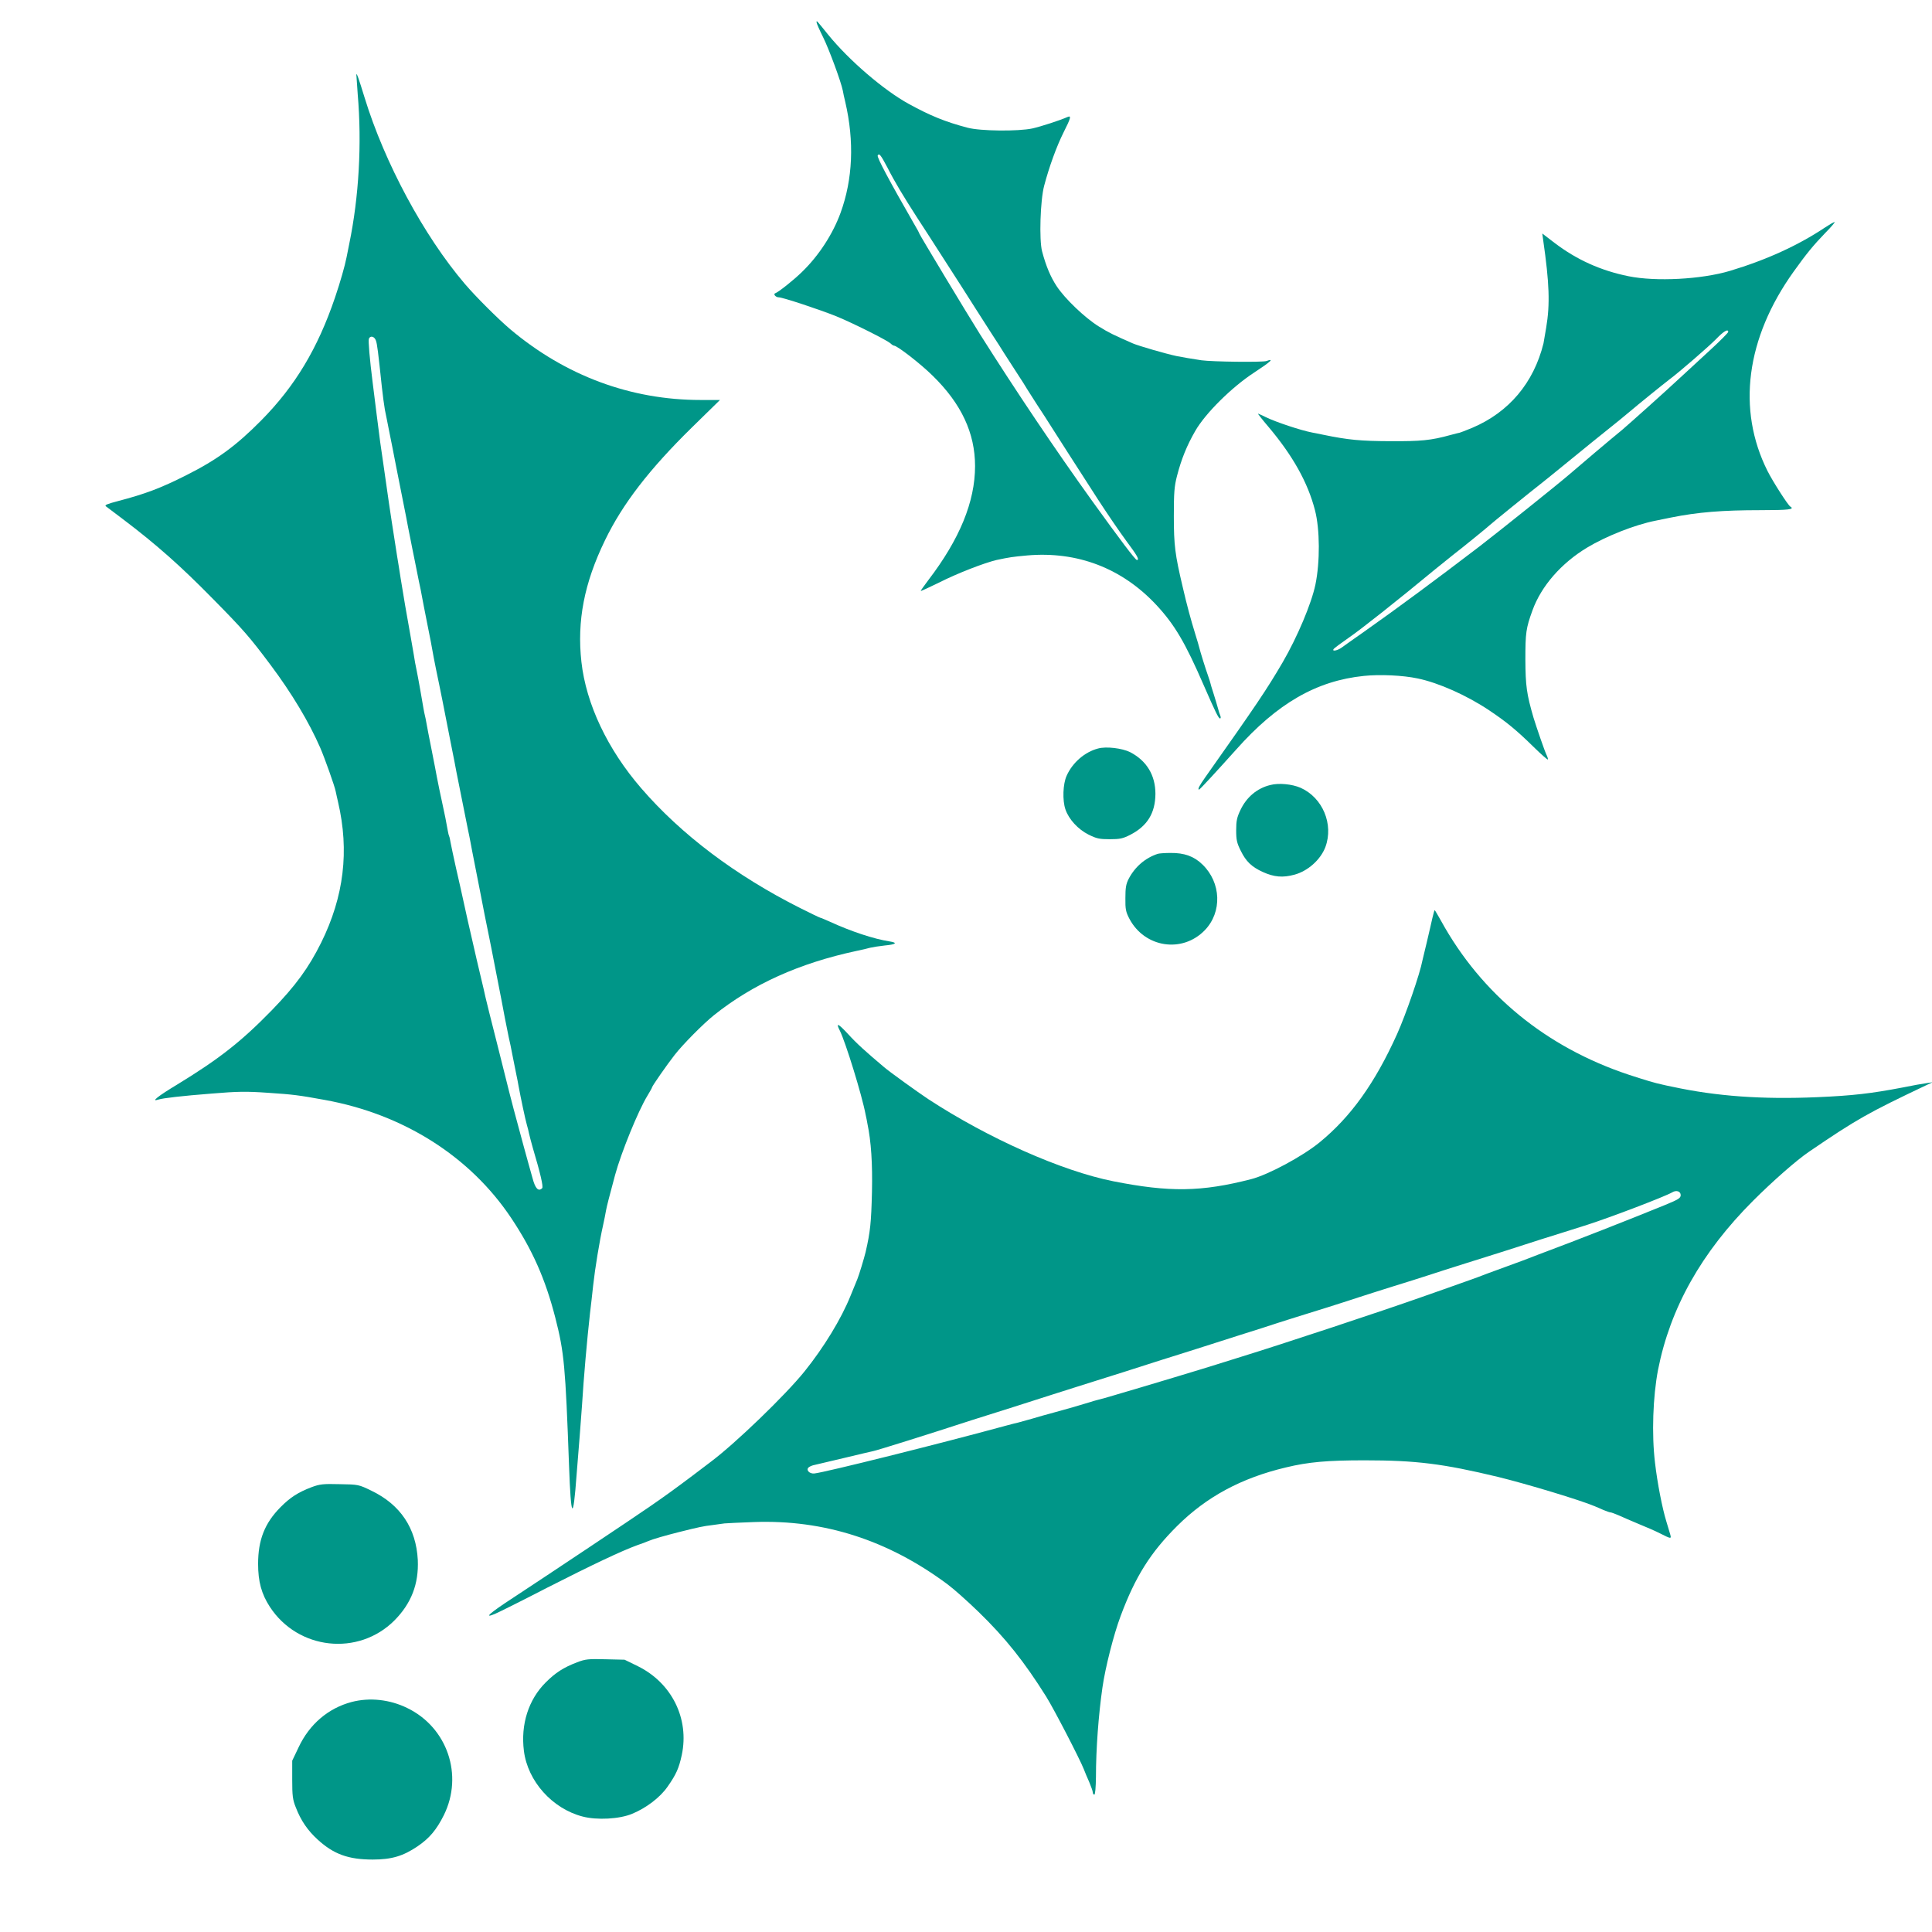
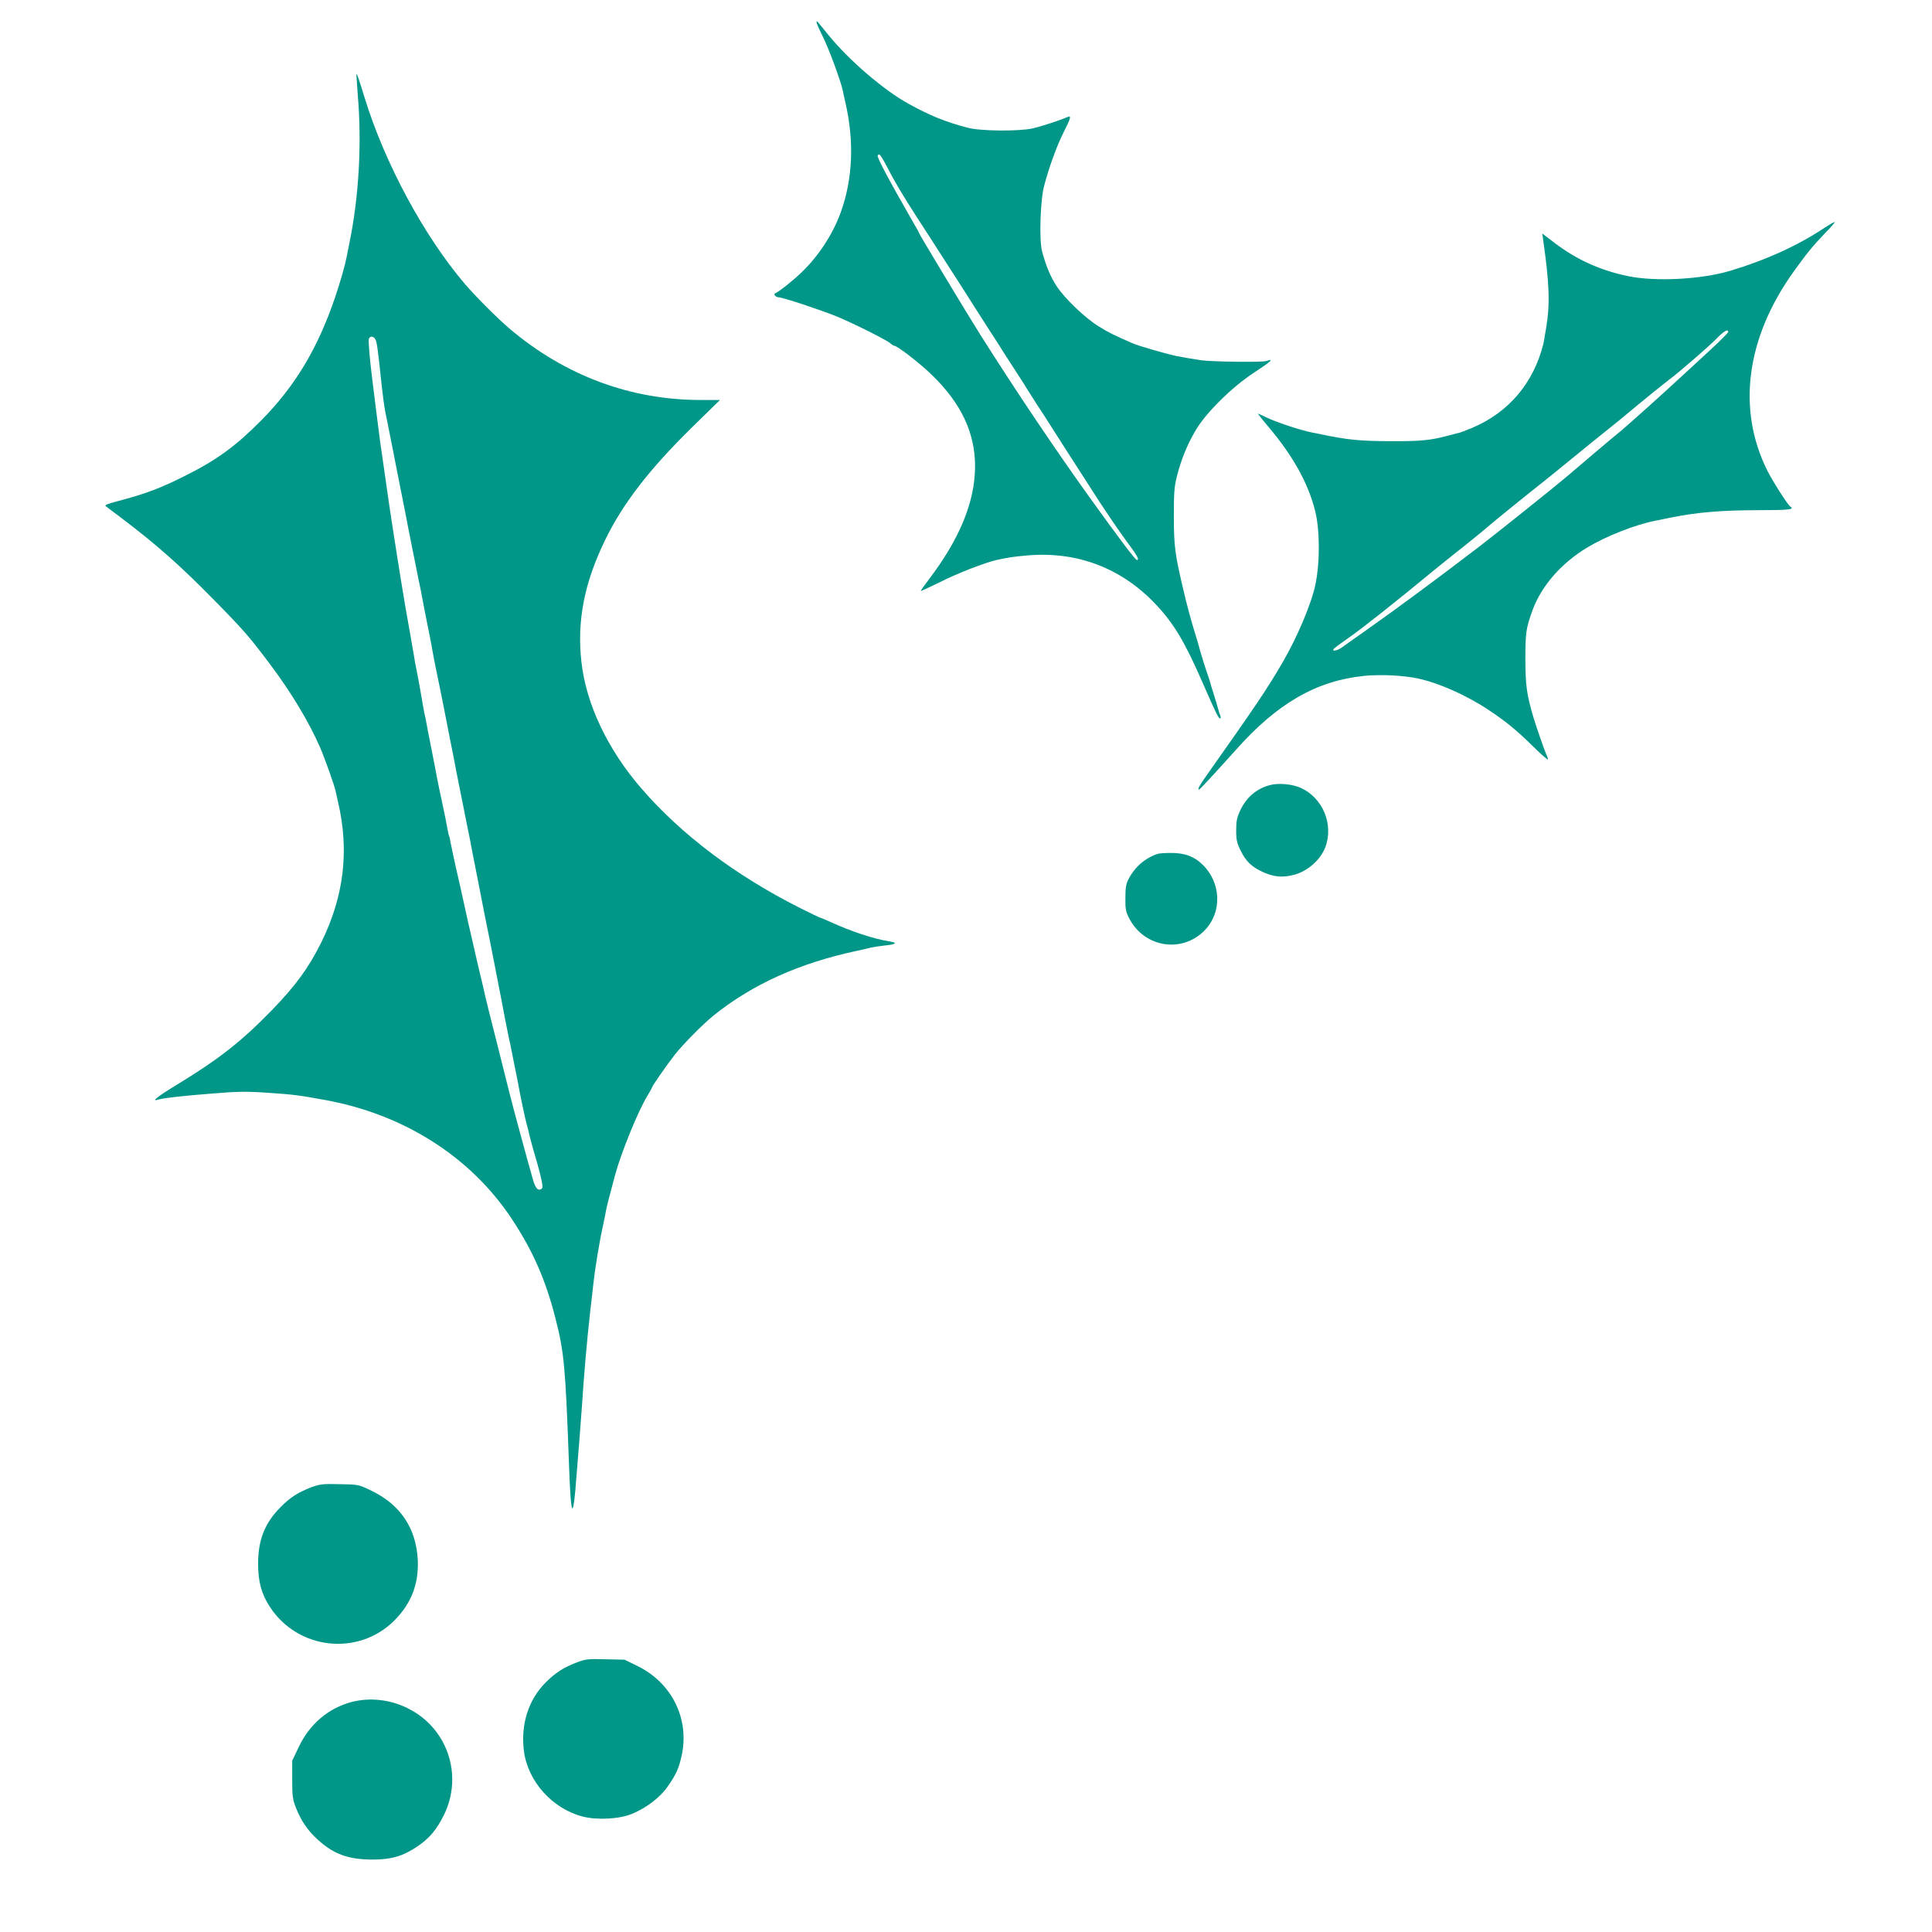
<svg xmlns="http://www.w3.org/2000/svg" version="1.0" width="1280pt" height="1280pt" viewBox="0 0 1280 1280" preserveAspectRatio="xMidYMid meet">
  <g transform="translate(0,1280) scale(0.1,-0.1)" fill="#009688" stroke="none">
    <path d="M5410 12652 c0 -7 20 -52 44 -100 39 -79 118 -293 130 -353 2 -13 9 -46 16 -74 61 -262 50 -513 -31 -735 -51 -140 -144 -284 -256 -392 -55 -54 -156 -134 -177 -141 -15 -5 3 -27 24 -27 25 0 268 -80 382 -126 103 -42 334 -157 359 -180 8 -8 18 -14 22 -14 21 0 175 -119 257 -200 189 -185 280 -379 280 -598 0 -236 -102 -484 -310 -756 -27 -36 -50 -68 -50 -71 0 -3 55 23 123 56 120 61 299 130 380 149 85 18 104 21 202 30 333 29 628 -84 856 -328 120 -129 191 -248 314 -532 76 -174 98 -220 108 -220 5 0 6 8 2 18 -4 9 -11 31 -15 47 -4 17 -18 60 -29 97 -12 37 -22 70 -22 73 0 2 -7 24 -15 47 -16 44 -52 160 -59 189 -2 9 -13 47 -25 85 -30 97 -56 192 -85 318 -50 212 -58 273 -58 466 0 157 3 197 21 267 29 112 66 203 121 298 67 117 242 290 389 386 113 74 137 97 82 77 -28 -9 -357 -5 -430 5 -71 11 -120 19 -165 28 -71 15 -254 68 -290 84 -126 55 -159 71 -225 112 -92 57 -226 185 -280 268 -40 61 -70 132 -96 230 -20 76 -12 339 14 435 33 125 82 260 128 352 49 97 53 114 27 103 -52 -23 -176 -63 -233 -76 -93 -20 -345 -18 -430 5 -148 39 -246 79 -390 158 -164 90 -395 288 -533 458 -80 99 -77 96 -77 82z m470 -963 c47 -93 105 -189 195 -329 34 -52 104 -160 155 -240 51 -80 116 -181 144 -224 28 -44 69 -108 91 -143 22 -34 69 -108 105 -164 36 -55 72 -111 80 -125 8 -13 44 -69 80 -124 36 -55 70 -108 75 -118 6 -9 35 -55 65 -102 31 -47 74 -113 95 -147 44 -70 144 -225 310 -483 61 -94 145 -217 188 -275 73 -98 88 -125 69 -125 -10 0 -111 134 -299 395 -240 334 -497 716 -743 1105 -80 127 -400 658 -400 664 0 3 -16 33 -37 68 -157 273 -245 437 -238 448 10 17 20 4 65 -81z" />
    <path d="M2361 12305 c0 -5 4 -64 9 -130 28 -327 8 -679 -56 -990 -8 -38 -16 -79 -18 -90 -11 -56 -41 -162 -76 -265 -115 -339 -265 -588 -488 -814 -167 -169 -294 -262 -497 -364 -170 -86 -274 -125 -454 -172 -72 -19 -89 -26 -80 -34 2 -2 54 -41 114 -86 222 -168 384 -312 595 -527 204 -207 243 -252 383 -439 140 -187 255 -379 329 -549 29 -67 96 -255 102 -288 2 -12 10 -44 16 -72 75 -322 39 -624 -112 -930 -83 -167 -169 -285 -328 -449 -202 -207 -347 -321 -627 -492 -128 -77 -176 -116 -124 -99 33 10 152 24 356 40 169 14 227 15 370 5 167 -11 205 -16 375 -47 522 -94 964 -374 1237 -783 140 -210 226 -403 292 -660 59 -230 67 -320 91 -980 13 -358 27 -375 50 -62 6 70 15 188 21 262 6 74 12 164 15 200 11 180 33 432 53 610 6 47 15 130 21 185 12 110 42 293 65 395 8 36 17 81 20 100 6 32 21 90 60 235 41 151 154 427 214 525 17 28 31 53 31 56 0 8 101 153 149 214 55 71 190 207 261 264 256 205 566 345 945 426 33 7 74 16 90 21 17 4 60 11 98 15 74 7 87 18 30 27 -103 16 -255 66 -396 131 -32 14 -60 26 -63 26 -3 0 -63 29 -133 64 -427 215 -787 486 -1053 794 -223 258 -365 558 -396 837 -30 270 18 521 156 805 117 242 293 470 576 748 l186 182 -128 0 c-463 0 -895 160 -1262 469 -80 68 -227 214 -301 301 -271 318 -531 801 -664 1235 -38 124 -53 167 -54 150z m129 -1760 c9 -23 15 -74 40 -310 6 -55 15 -122 20 -150 6 -27 17 -86 26 -130 9 -44 20 -98 24 -120 15 -79 32 -163 65 -330 19 -93 36 -183 39 -200 3 -16 10 -50 15 -75 5 -25 16 -83 26 -130 9 -47 23 -114 30 -150 8 -36 17 -80 20 -99 3 -19 20 -103 36 -185 17 -83 32 -162 34 -176 2 -14 13 -70 24 -125 12 -55 30 -147 42 -205 11 -58 36 -181 54 -275 19 -93 36 -183 39 -200 6 -32 14 -71 39 -195 8 -41 18 -88 21 -105 3 -16 10 -52 16 -80 6 -27 13 -63 16 -79 3 -17 18 -96 34 -176 16 -80 32 -161 35 -178 3 -17 15 -78 26 -134 12 -57 25 -123 30 -148 5 -25 12 -58 15 -75 3 -16 21 -109 40 -205 19 -96 41 -211 49 -255 9 -44 20 -100 25 -125 6 -25 18 -81 26 -125 9 -44 20 -100 25 -125 5 -25 12 -57 14 -72 15 -82 46 -228 55 -258 6 -19 12 -46 15 -60 3 -14 14 -56 25 -95 50 -168 71 -258 62 -267 -25 -25 -46 -2 -64 67 -11 39 -23 84 -28 100 -5 17 -20 71 -33 120 -53 194 -89 331 -92 345 -2 8 -38 150 -79 315 -42 165 -78 309 -80 320 -2 11 -18 81 -36 155 -18 74 -33 142 -35 150 -2 8 -13 56 -24 105 -12 50 -32 140 -45 200 -13 61 -38 171 -55 245 -16 74 -33 150 -36 169 -3 19 -7 37 -9 40 -2 3 -7 22 -10 41 -6 37 -23 123 -36 180 -10 45 -29 136 -36 174 -3 17 -18 96 -34 176 -16 80 -32 162 -35 181 -3 19 -8 41 -10 49 -2 8 -7 31 -10 50 -8 49 -34 197 -45 250 -6 25 -14 72 -19 105 -6 33 -15 85 -20 115 -23 126 -53 301 -66 385 -8 50 -18 117 -24 150 -18 112 -54 346 -71 470 -5 33 -14 96 -20 140 -6 44 -16 109 -21 145 -5 36 -16 124 -25 195 -9 72 -20 162 -25 200 -20 158 -30 277 -25 291 9 22 36 16 46 -11z" />
    <path d="M12090 11292 c-179 -119 -387 -214 -630 -287 -189 -56 -489 -72 -671 -35 -183 37 -343 109 -490 221 l-81 62 6 -44 c41 -285 46 -424 20 -579 -9 -52 -17 -99 -18 -105 -65 -262 -229 -456 -471 -559 -44 -18 -82 -33 -85 -33 -3 0 -30 -7 -60 -15 -130 -36 -196 -42 -400 -41 -195 1 -276 8 -445 43 -27 6 -59 12 -70 14 -75 14 -243 70 -308 102 -27 13 -51 24 -53 24 -2 0 29 -40 70 -88 162 -192 261 -370 308 -552 33 -127 34 -343 3 -493 -26 -125 -119 -346 -217 -515 -106 -181 -172 -279 -513 -762 -41 -59 -50 -76 -42 -82 3 -3 115 119 247 266 272 306 532 456 847 488 106 11 257 4 356 -17 139 -29 325 -112 473 -211 115 -77 181 -131 297 -245 48 -47 89 -83 92 -81 2 3 -2 16 -9 31 -12 24 -65 178 -86 246 -46 158 -53 211 -54 385 0 177 4 208 47 326 58 161 191 313 362 416 126 76 316 151 452 178 32 7 78 16 103 21 178 36 343 49 593 49 189 0 230 5 198 24 -16 10 -117 168 -151 236 -204 407 -142 880 173 1320 85 119 130 174 211 258 39 39 66 72 61 71 -6 0 -35 -17 -65 -37z m-640 -691 c0 -5 -50 -56 -112 -113 -62 -57 -149 -137 -193 -178 -120 -112 -350 -317 -399 -359 -74 -60 -277 -232 -351 -296 -78 -67 -464 -376 -594 -476 -300 -229 -534 -402 -766 -566 -66 -46 -132 -93 -147 -104 -28 -20 -64 -26 -53 -10 3 6 48 39 101 76 83 57 318 243 572 453 43 35 96 77 118 95 65 50 238 191 244 198 5 6 279 228 351 284 21 17 80 64 131 106 91 75 295 240 373 302 21 18 55 46 75 62 43 37 222 182 259 210 66 49 261 218 311 269 50 52 80 69 80 47z" />
-     <path d="M7275 7841 c-88 -23 -169 -93 -208 -180 -25 -54 -29 -164 -8 -224 22 -65 84 -132 152 -166 54 -27 73 -31 141 -31 67 0 87 4 136 29 113 58 166 144 167 271 0 124 -58 220 -168 277 -53 26 -158 39 -212 24z" />
    <path d="M8416 7599 c-87 -21 -157 -80 -197 -164 -24 -50 -29 -73 -29 -136 0 -65 5 -85 31 -137 34 -69 71 -105 145 -139 75 -34 133 -39 210 -18 89 24 173 99 205 183 56 151 -18 328 -165 393 -56 24 -143 33 -200 18z" />
    <path d="M7670 7143 c-82 -27 -150 -85 -192 -165 -18 -35 -22 -60 -22 -128 -1 -73 3 -92 26 -136 101 -193 351 -231 500 -77 116 120 109 315 -15 435 -56 55 -121 78 -212 77 -38 0 -77 -3 -85 -6z" />
-     <path d="M9490 6718 c-6 -29 -23 -99 -36 -156 -14 -57 -27 -113 -30 -125 -16 -87 -110 -359 -168 -488 -147 -326 -307 -549 -514 -718 -114 -93 -340 -214 -452 -243 -330 -85 -542 -88 -915 -14 -341 68 -827 284 -1225 544 -69 46 -256 180 -294 213 -120 101 -182 157 -239 220 -65 70 -81 76 -53 21 37 -73 147 -428 171 -557 5 -22 10 -47 11 -55 26 -124 35 -269 31 -457 -5 -204 -11 -263 -42 -398 -9 -38 -44 -154 -55 -180 -4 -11 -25 -60 -45 -110 -61 -152 -177 -342 -304 -500 -126 -157 -459 -478 -622 -600 -15 -11 -69 -52 -120 -91 -121 -91 -185 -137 -285 -206 -99 -69 -678 -455 -902 -602 -158 -103 -201 -141 -124 -109 20 8 177 86 347 174 307 156 489 242 595 281 30 10 64 23 75 28 30 13 110 36 205 60 128 32 160 39 220 46 30 4 66 9 80 11 14 1 102 6 195 9 465 17 889 -120 1282 -412 43 -32 136 -115 207 -184 178 -173 302 -329 447 -560 53 -85 223 -414 249 -480 7 -19 24 -59 37 -88 12 -29 23 -59 23 -67 0 -8 5 -15 10 -15 6 0 10 46 11 118 0 185 17 411 43 592 19 133 75 353 121 475 97 260 198 420 374 595 194 193 425 318 721 388 148 36 275 47 520 47 341 0 519 -22 885 -110 192 -47 546 -154 640 -194 11 -4 37 -16 58 -25 21 -9 42 -16 47 -16 6 0 29 -9 53 -19 23 -11 83 -36 132 -57 50 -20 116 -49 147 -65 69 -35 72 -35 64 -6 -4 12 -9 29 -11 37 -2 8 -9 31 -15 50 -27 87 -60 257 -75 388 -23 190 -14 439 20 617 81 410 287 777 630 1120 128 128 288 269 371 325 317 216 388 256 784 444 l35 16 -40 -6 c-49 -8 -72 -11 -160 -29 -209 -40 -332 -54 -563 -64 -369 -16 -671 6 -962 69 -25 5 -54 11 -65 14 -49 10 -118 31 -225 66 -547 182 -975 533 -1242 1018 -22 39 -41 72 -43 72 -2 0 -8 -24 -15 -52z m1645 -1836 c0 -20 -15 -29 -110 -68 -235 -96 -606 -241 -765 -300 -52 -20 -104 -39 -115 -44 -11 -5 -90 -34 -175 -65 -85 -31 -164 -60 -175 -65 -11 -4 -65 -24 -120 -43 -55 -20 -170 -60 -255 -90 -257 -91 -927 -313 -1200 -397 -74 -23 -146 -46 -160 -50 -45 -15 -479 -146 -685 -206 -68 -20 -61 -18 -100 -28 -16 -4 -41 -11 -55 -16 -47 -15 -165 -49 -240 -69 -41 -11 -106 -29 -145 -41 -38 -11 -79 -22 -90 -25 -11 -2 -45 -11 -75 -19 -447 -122 -1205 -311 -1274 -318 -35 -4 -60 26 -36 42 8 6 24 12 35 14 11 3 99 23 195 46 96 23 184 44 195 46 23 4 365 111 650 204 50 16 178 56 285 90 107 34 220 70 250 80 30 10 123 39 205 65 83 26 204 64 270 85 66 21 179 57 250 80 72 22 177 56 235 74 58 19 186 59 285 91 99 31 212 67 250 80 39 12 93 30 120 38 83 25 346 108 420 133 39 13 138 44 220 70 83 25 188 59 235 74 47 16 159 51 250 80 91 28 212 67 270 85 58 19 161 52 230 74 69 21 206 65 305 96 153 49 518 188 565 216 27 16 55 6 55 -19z" />
    <path d="M2064 2947 c-89 -34 -142 -68 -206 -133 -104 -105 -148 -216 -148 -375 0 -117 22 -199 78 -285 186 -285 586 -329 825 -90 112 113 162 242 155 401 -11 210 -115 366 -306 458 -86 42 -88 42 -212 44 -110 3 -132 0 -186 -20z" />
    <path d="M3824 1787 c-90 -34 -144 -69 -209 -134 -114 -114 -166 -278 -144 -453 25 -201 188 -383 389 -435 95 -25 244 -17 328 18 94 39 185 108 235 180 56 80 75 121 94 210 51 240 -66 477 -291 588 l-88 43 -127 3 c-112 3 -133 1 -187 -20z" />
    <path d="M2330 1524 c-155 -41 -280 -147 -352 -301 l-42 -88 0 -125 c0 -107 3 -134 24 -185 33 -86 78 -152 145 -213 106 -97 204 -132 364 -132 126 0 202 23 298 88 79 54 125 109 174 207 130 264 23 579 -241 708 -117 58 -251 72 -370 41z" />
  </g>
</svg>